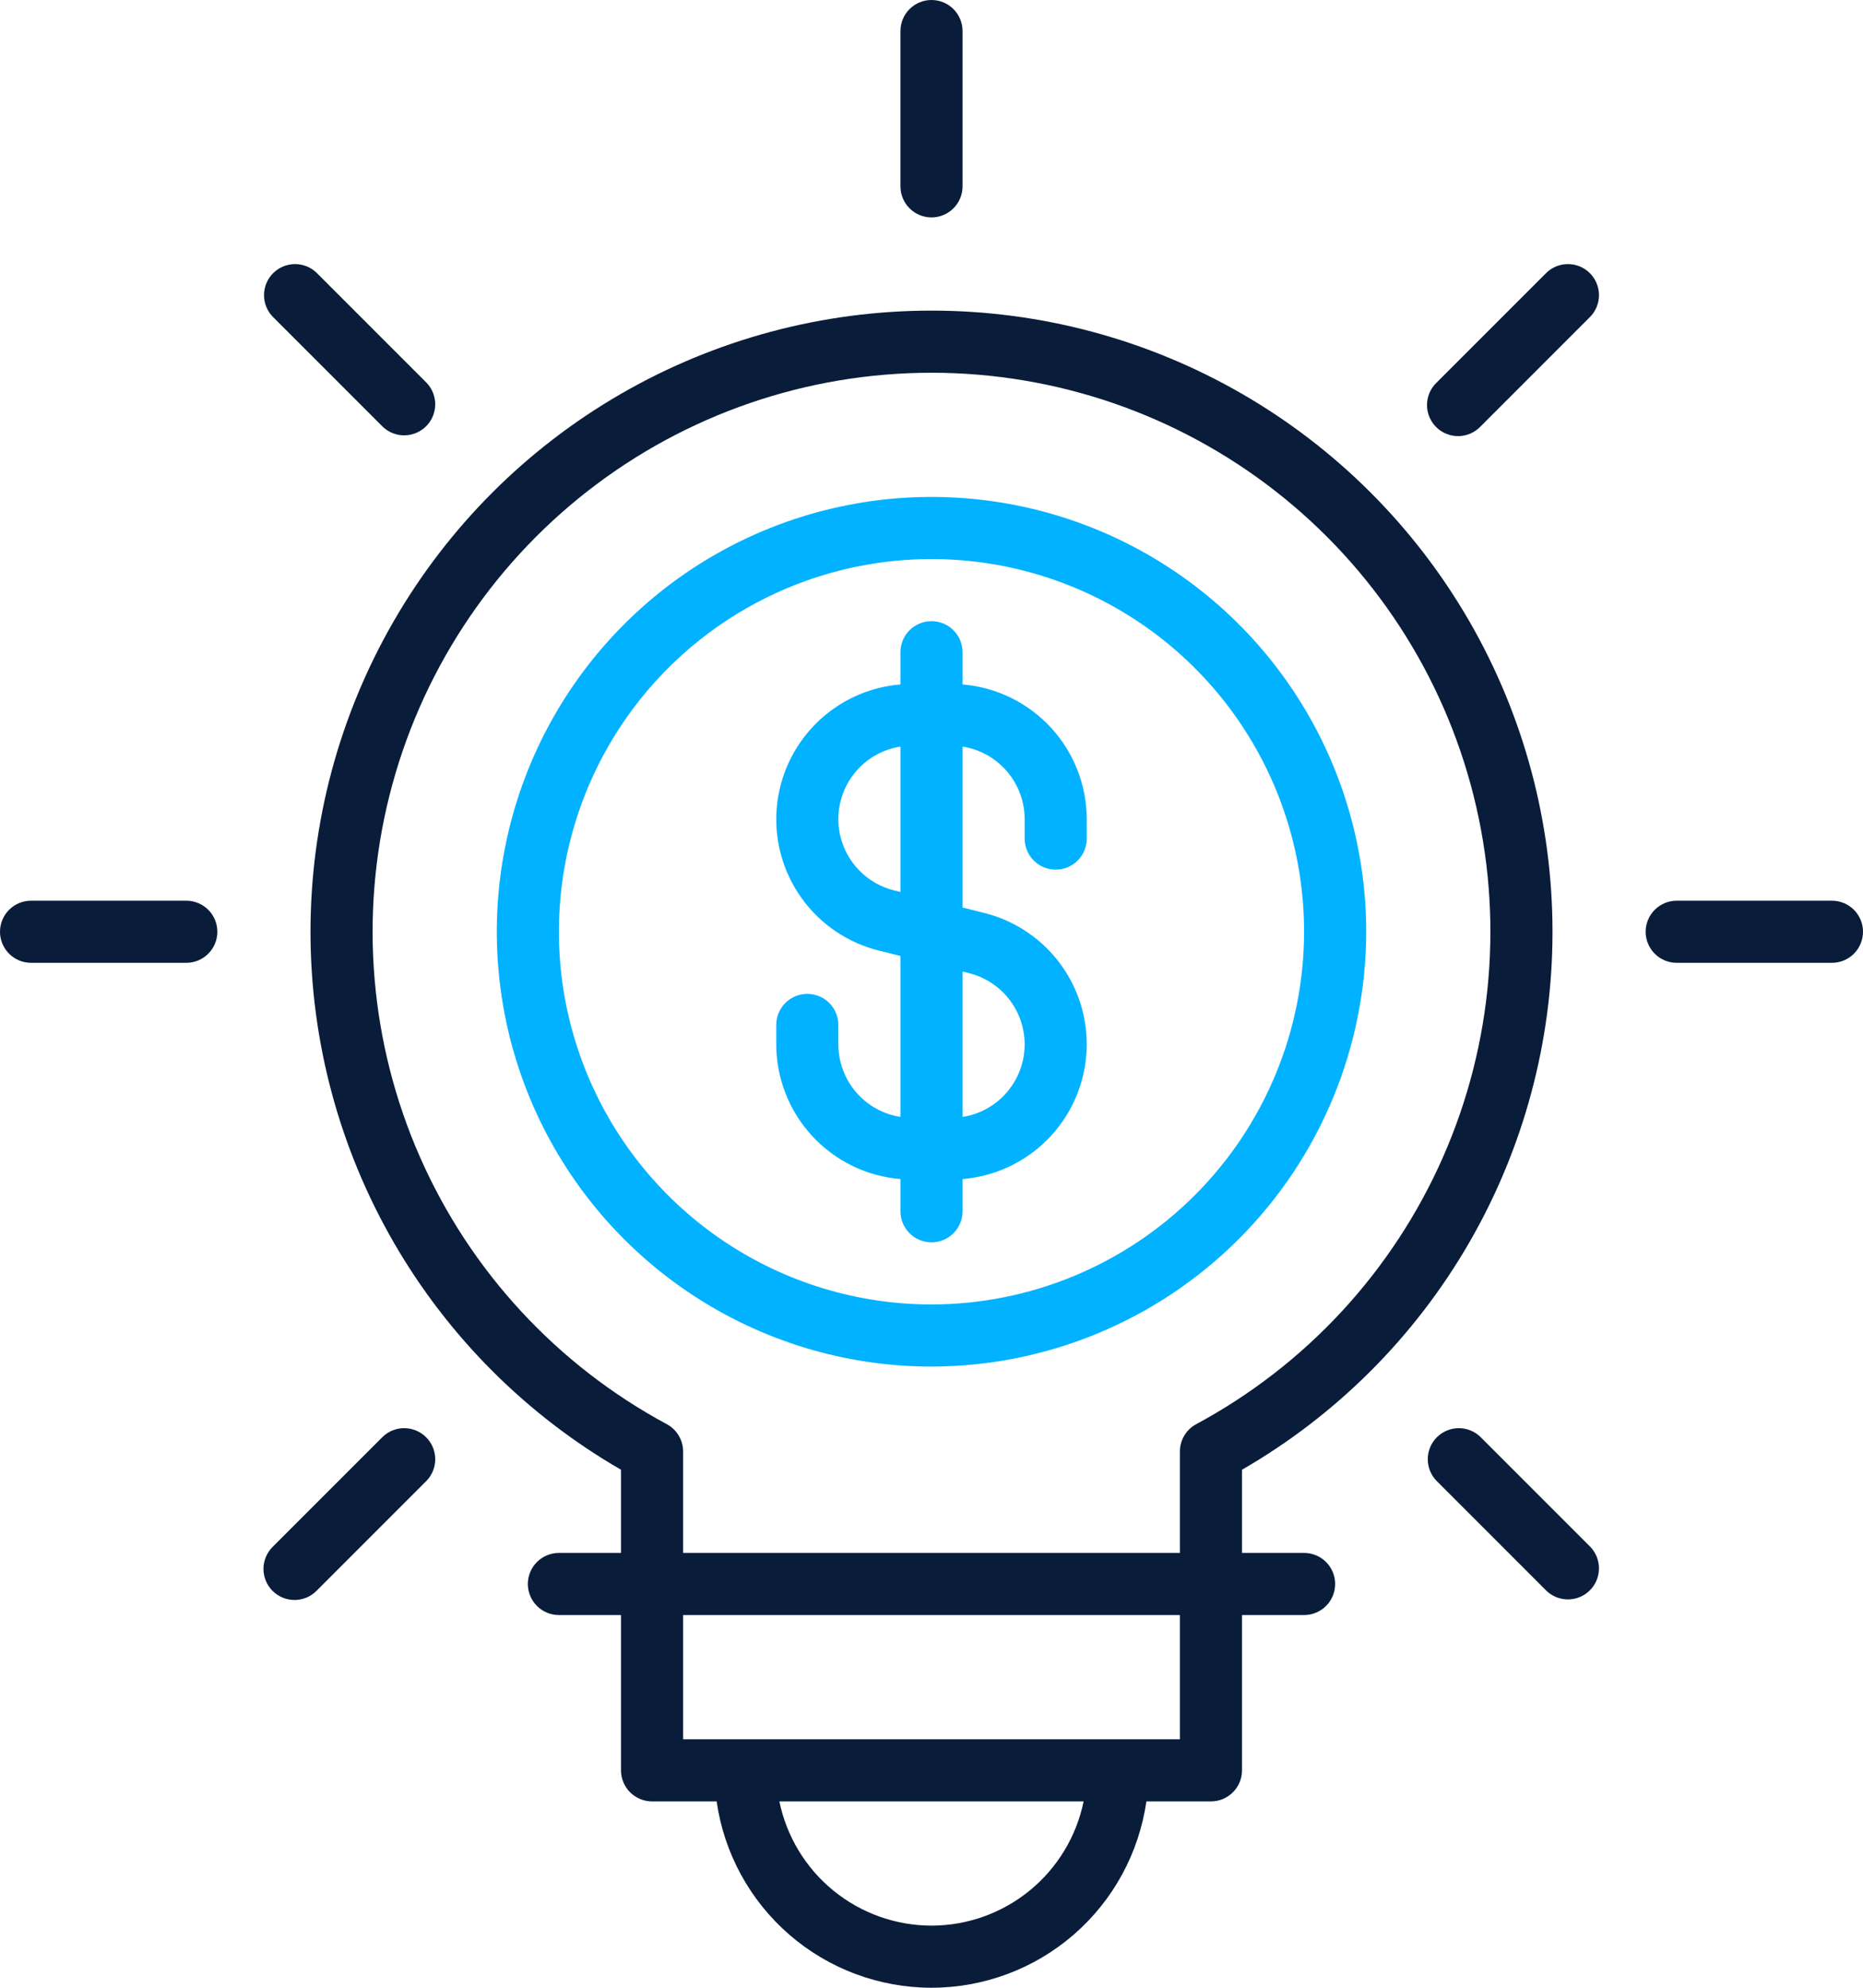
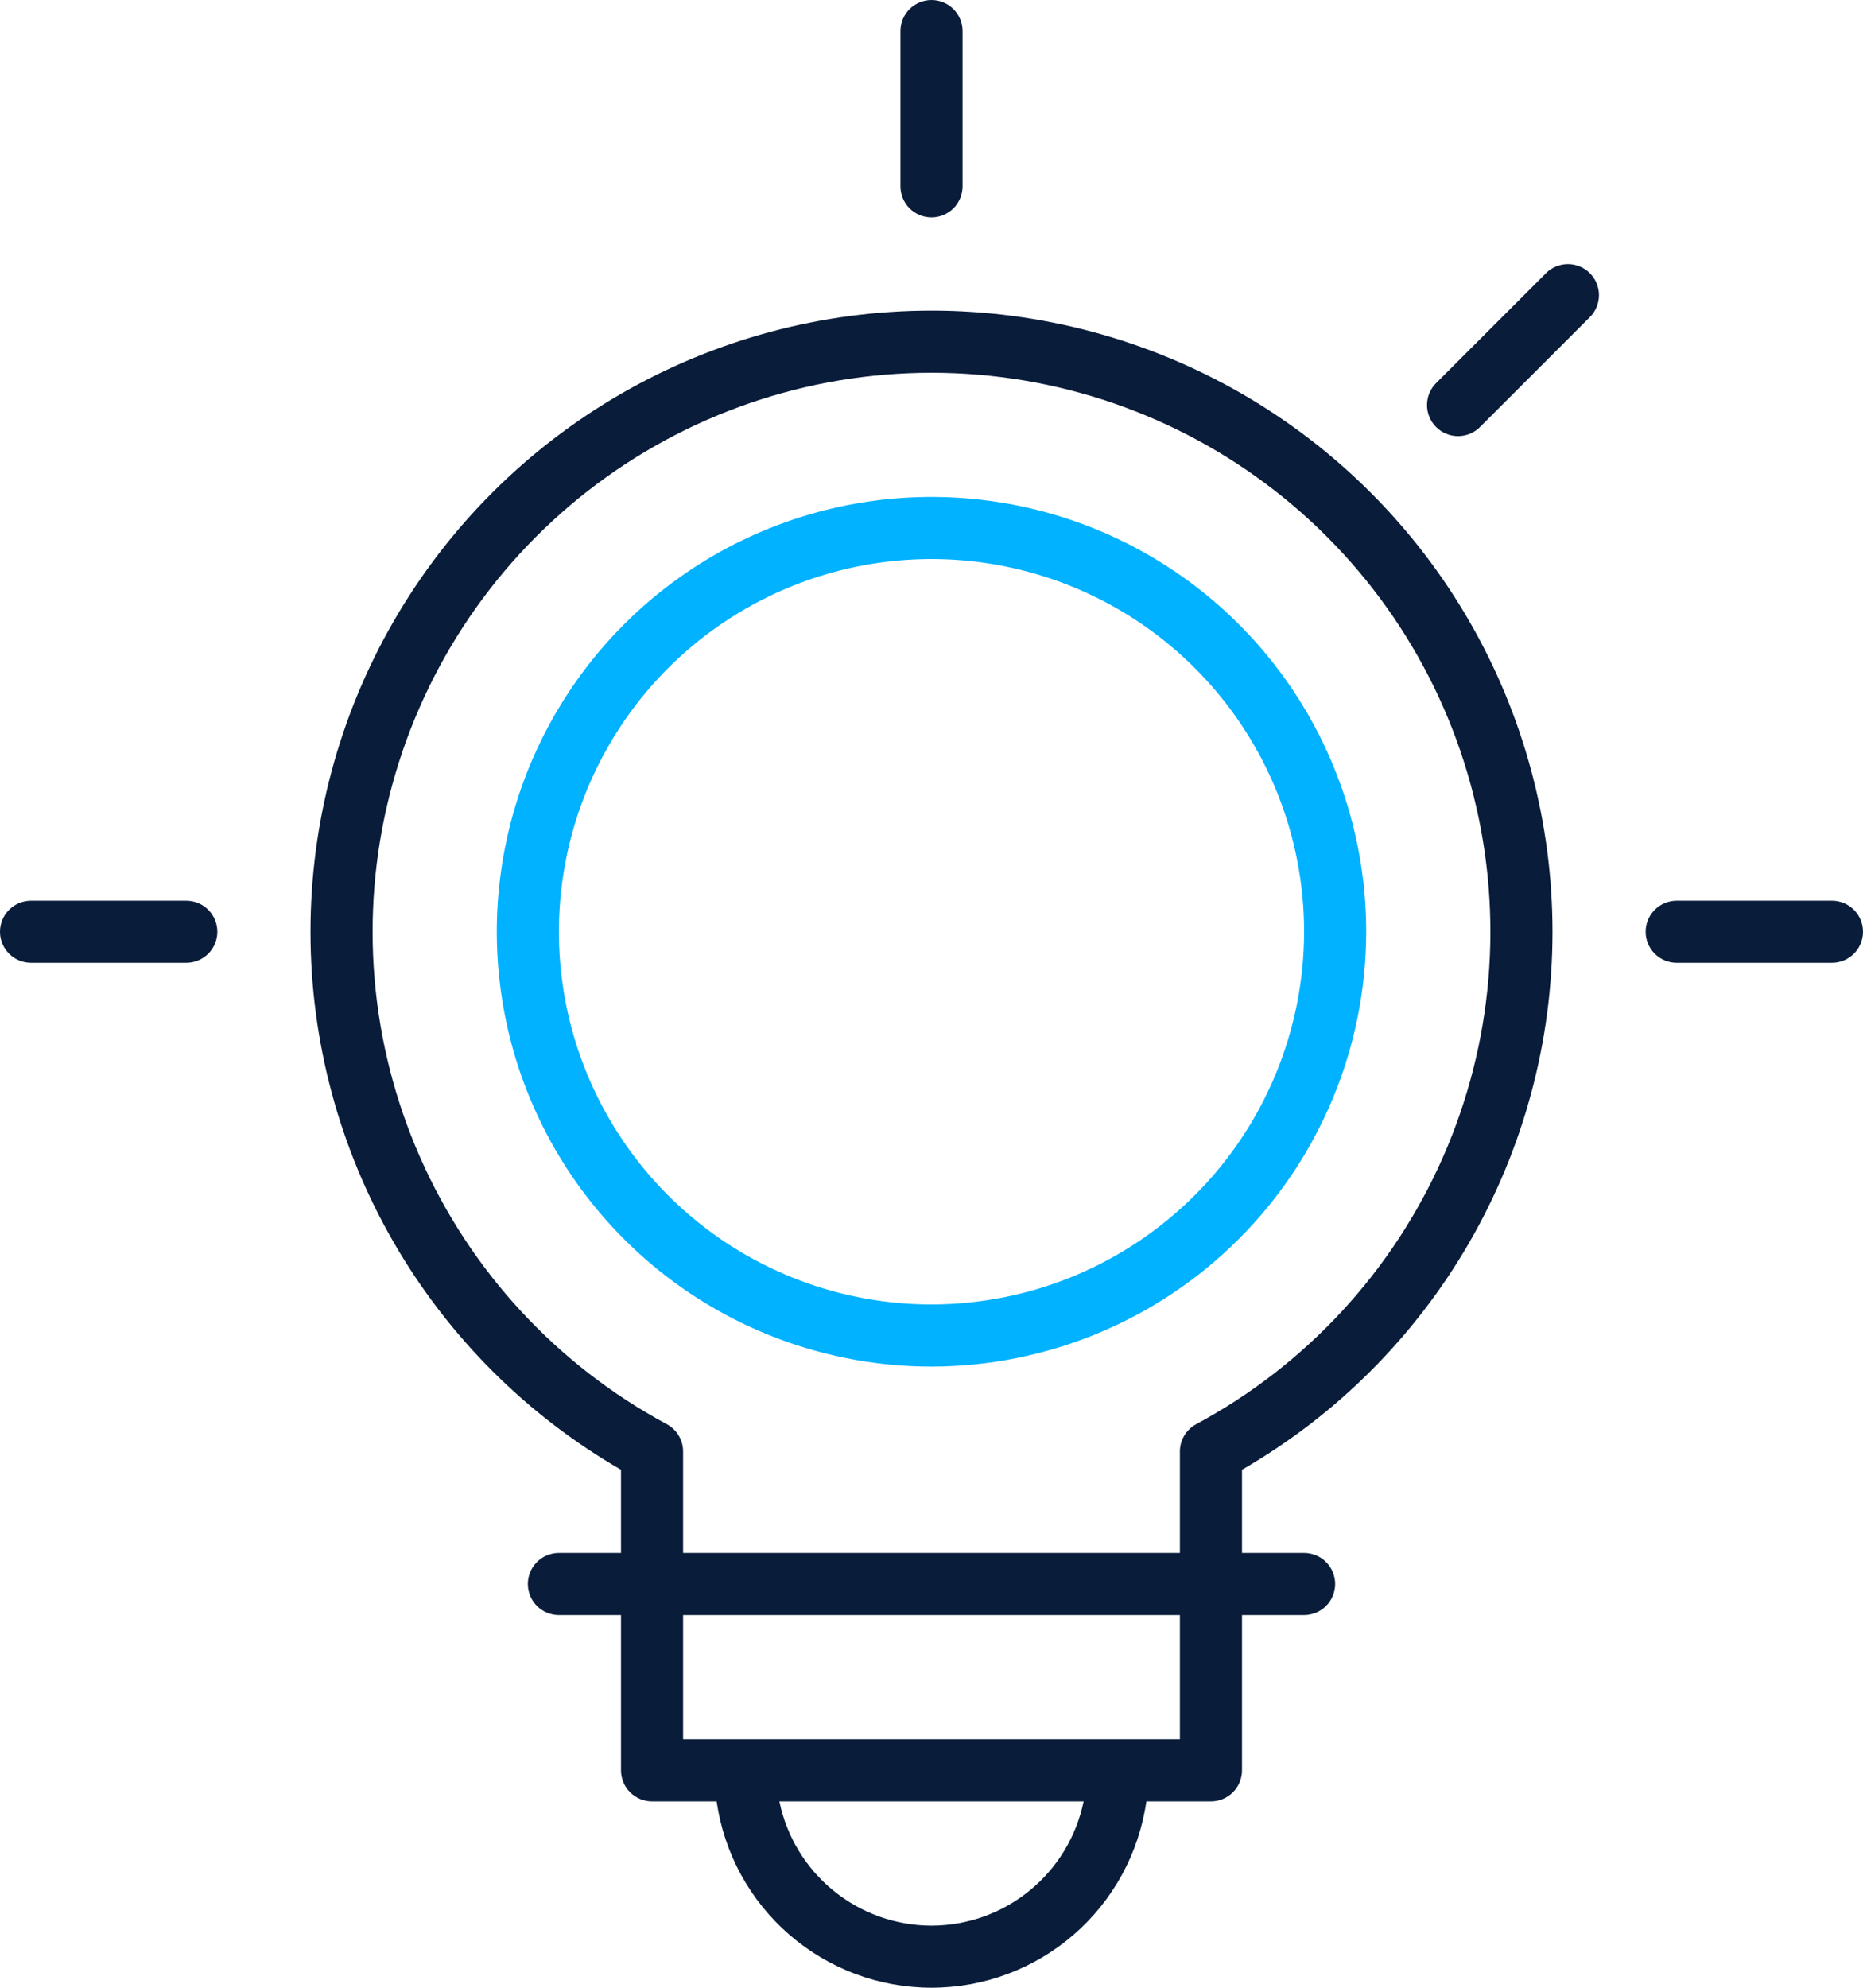
<svg xmlns="http://www.w3.org/2000/svg" width="480" height="512" viewBox="0 0 480 512" fill="none">
-   <path d="M248 176.299V168C248 165.878 247.157 163.843 245.657 162.343C244.157 160.843 242.122 160 240 160C237.878 160 235.843 160.843 234.343 162.343C232.843 163.843 232 165.878 232 168V176.299C223.761 176.976 216.031 180.559 210.191 186.409C204.35 192.259 200.779 199.995 200.116 208.234C199.453 216.474 201.74 224.681 206.569 231.39C211.399 238.099 218.456 242.873 226.48 244.859L232 246.24V287.699C227.55 287.002 223.495 284.74 220.562 281.321C217.629 277.902 216.012 273.55 216 269.046V264C216 261.878 215.157 259.843 213.657 258.343C212.157 256.843 210.122 256 208 256C205.878 256 203.843 256.843 202.343 258.343C200.843 259.843 200 261.878 200 264V269.047C200.027 277.781 203.329 286.187 209.254 292.603C215.179 299.02 223.296 302.98 232 303.701V312C232 314.122 232.843 316.157 234.343 317.657C235.843 319.157 237.878 320 240 320C242.122 320 244.157 319.157 245.657 317.657C247.157 316.157 248 314.122 248 312V303.701C256.239 303.024 263.969 299.441 269.809 293.591C275.65 287.741 279.221 280.005 279.884 271.766C280.547 263.526 278.26 255.319 273.431 248.61C268.601 241.901 261.544 237.127 253.52 235.141L248 233.76V192.299C252.45 192.997 256.505 195.258 259.438 198.677C262.371 202.096 263.988 206.448 264 210.953V216C264 218.122 264.843 220.157 266.343 221.657C267.843 223.157 269.878 224 272 224C274.122 224 276.157 223.157 277.657 221.657C279.157 220.157 280 218.122 280 216V210.953C279.973 202.219 276.671 193.813 270.746 187.397C264.821 180.98 256.704 177.02 248 176.299ZM249.641 250.656C253.88 251.708 257.624 254.194 260.238 257.693C262.852 261.191 264.174 265.487 263.981 269.85C263.788 274.213 262.091 278.375 259.178 281.629C256.265 284.882 252.315 287.028 248 287.701V250.246L249.641 250.656ZM230.361 229.344C226.122 228.292 222.378 225.806 219.764 222.308C217.149 218.809 215.827 214.514 216.02 210.151C216.213 205.788 217.91 201.626 220.823 198.372C223.736 195.118 227.685 192.972 232 192.299V229.754L230.361 229.344Z" fill="#00B2FF" />
  <path d="M240 56C242.122 56 244.157 55.157 245.657 53.657C247.157 52.157 248 50.122 248 48V8C248 5.878 247.157 3.843 245.657 2.343C244.157 0.843 242.122 0 240 0C237.878 0 235.843 0.843 234.343 2.343C232.843 3.843 232 5.878 232 8V48C232 50.122 232.843 52.157 234.343 53.657C235.843 55.157 237.878 56 240 56Z" fill="#091C3A" />
-   <path d="M98.577 109.89C100.086 111.347 102.107 112.154 104.204 112.135C106.302 112.117 108.308 111.276 109.791 109.792C111.275 108.309 112.116 106.303 112.134 104.205C112.153 102.108 111.346 100.087 109.889 98.578L81.608 70.296C80.102 68.827 78.077 68.011 75.973 68.025C73.869 68.038 71.855 68.88 70.367 70.368C68.879 71.855 68.037 73.87 68.024 75.974C68.01 78.078 68.826 80.103 70.295 81.609L98.577 109.89Z" fill="#091C3A" />
  <path d="M48 232H8C5.878 232 3.843 232.843 2.343 234.343C0.843 235.843 0 237.878 0 240C0 242.122 0.843 244.157 2.343 245.657C3.843 247.157 5.878 248 8 248H48C50.122 248 52.157 247.157 53.657 245.657C55.157 244.157 56 242.122 56 240C56 237.878 55.157 235.843 53.657 234.343C52.157 232.843 50.122 232 48 232Z" fill="#091C3A" />
-   <path d="M98.58 370.11L70.298 398.391C69.54 399.13 68.936 400.013 68.521 400.987C68.107 401.962 67.89 403.009 67.883 404.068C67.876 405.127 68.08 406.177 68.482 407.157C68.884 408.137 69.477 409.027 70.226 409.776C70.975 410.525 71.865 411.117 72.845 411.52C73.825 411.922 74.874 412.125 75.933 412.119C76.993 412.112 78.04 411.895 79.014 411.48C79.989 411.066 80.871 410.462 81.611 409.704L109.892 381.422C111.349 379.913 112.155 377.892 112.137 375.795C112.119 373.697 111.278 371.691 109.794 370.207C108.311 368.724 106.304 367.883 104.207 367.865C102.109 367.846 100.089 368.653 98.58 370.11Z" fill="#091C3A" />
  <path d="M398.391 70.296L370.11 98.578C369.346 99.316 368.737 100.199 368.317 101.175C367.898 102.151 367.678 103.2 367.668 104.263C367.659 105.325 367.861 106.378 368.264 107.362C368.666 108.345 369.26 109.238 370.011 109.989C370.762 110.74 371.655 111.334 372.639 111.737C373.622 112.139 374.675 112.341 375.737 112.332C376.8 112.323 377.849 112.102 378.825 111.683C379.802 111.263 380.684 110.654 381.422 109.89L409.704 81.609C411.173 80.103 411.989 78.078 411.976 75.974C411.962 73.87 411.12 71.855 409.633 70.368C408.145 68.88 406.131 68.038 404.026 68.025C401.922 68.011 399.898 68.827 398.391 70.296Z" fill="#091C3A" />
  <path d="M472 232H432C429.878 232 427.843 232.843 426.343 234.343C424.843 235.843 424 237.878 424 240C424 242.122 424.843 244.157 426.343 245.657C427.843 247.157 429.878 248 432 248H472C474.122 248 476.157 247.157 477.657 245.657C479.157 244.157 480 242.122 480 240C480 237.878 479.157 235.843 477.657 234.343C476.157 232.843 474.122 232 472 232Z" fill="#091C3A" />
-   <path d="M381.421 370.11C379.912 368.653 377.891 367.846 375.794 367.865C373.696 367.883 371.69 368.724 370.206 370.207C368.723 371.691 367.882 373.697 367.864 375.795C367.845 377.892 368.652 379.913 370.109 381.422L398.39 409.704C399.896 411.172 401.921 411.989 404.025 411.975C406.129 411.962 408.143 411.12 409.631 409.632C411.119 408.144 411.961 406.13 411.974 404.026C411.988 401.922 411.171 399.897 409.703 398.391L381.421 370.11Z" fill="#091C3A" />
  <path d="M352 240C352 217.849 345.431 196.194 333.125 177.776C320.818 159.358 303.326 145.003 282.861 136.526C262.395 128.049 239.876 125.831 218.15 130.152C196.424 134.474 176.468 145.141 160.804 160.804C145.141 176.468 134.474 196.424 130.152 218.15C125.831 239.876 128.049 262.395 136.526 282.861C145.003 303.326 159.358 320.818 177.776 333.125C196.194 345.431 217.849 352 240 352C269.694 351.967 298.162 340.156 319.159 319.159C340.156 298.162 351.967 269.694 352 240ZM240 336C221.013 336 202.452 330.37 186.665 319.821C170.878 309.273 158.574 294.279 151.308 276.738C144.042 259.196 142.14 239.894 145.845 221.271C149.549 202.649 158.692 185.544 172.118 172.118C185.544 158.692 202.649 149.549 221.271 145.845C239.894 142.14 259.196 144.042 276.738 151.308C294.279 158.574 309.273 170.878 319.821 186.665C330.37 202.452 336 221.013 336 240C335.972 265.452 325.848 289.854 307.851 307.851C289.854 325.848 265.452 335.972 240 336Z" fill="#00B2FF" />
  <path d="M400 240C399.999 211.914 392.605 184.323 378.561 160.001C364.518 135.679 344.319 115.481 319.996 101.439C295.673 87.397 268.082 80.005 239.996 80.006C211.91 80.007 184.32 87.4 159.997 101.443C135.675 115.487 115.477 135.685 101.435 160.008C87.392 184.331 80 211.922 80 240.007C80 268.093 87.393 295.684 101.436 320.007C115.479 344.329 135.677 364.527 160 378.57V400H144C141.878 400 139.843 400.842 138.343 402.343C136.843 403.843 136 405.878 136 408C136 410.121 136.843 412.156 138.343 413.656C139.843 415.157 141.878 416 144 416H160V456C160 458.121 160.843 460.156 162.343 461.656C163.843 463.157 165.878 464 168 464H184.64C186.548 477.322 193.196 489.51 203.365 498.326C213.534 507.143 226.541 511.996 240 511.996C253.459 511.996 266.466 507.143 276.635 498.326C286.804 489.51 293.452 477.322 295.36 464H312C314.122 464 316.157 463.157 317.657 461.656C319.157 460.156 320 458.121 320 456V416H336C338.122 416 340.157 415.157 341.657 413.656C343.157 412.156 344 410.121 344 408C344 405.878 343.157 403.843 341.657 402.343C340.157 400.842 338.122 400 336 400H320V378.57C344.329 364.532 364.532 344.334 378.575 320.009C392.619 295.683 400.008 268.088 400 240ZM240 496C230.783 495.988 221.852 492.798 214.712 486.969C207.572 481.14 202.661 473.028 200.805 464H279.195C277.339 473.028 272.428 481.14 265.288 486.969C258.148 492.798 249.217 495.988 240 496ZM304 448H176V416H304V448ZM176 400V373.875C176.001 372.431 175.611 371.014 174.871 369.774C174.131 368.534 173.068 367.518 171.797 366.835C143.551 351.645 121.184 327.46 108.243 298.115C95.302 268.77 92.528 235.945 100.36 204.844C108.192 173.744 126.183 146.148 151.479 126.433C176.775 106.717 207.928 96.011 240 96.011C272.072 96.011 303.225 106.717 328.521 126.433C353.817 146.148 371.808 173.744 379.64 204.844C387.472 235.945 384.698 268.77 371.757 298.115C358.816 327.46 336.449 351.645 308.203 366.835C306.931 367.518 305.869 368.534 305.129 369.774C304.389 371.014 303.999 372.431 304 373.875V400H176Z" fill="#091C3A" />
</svg>